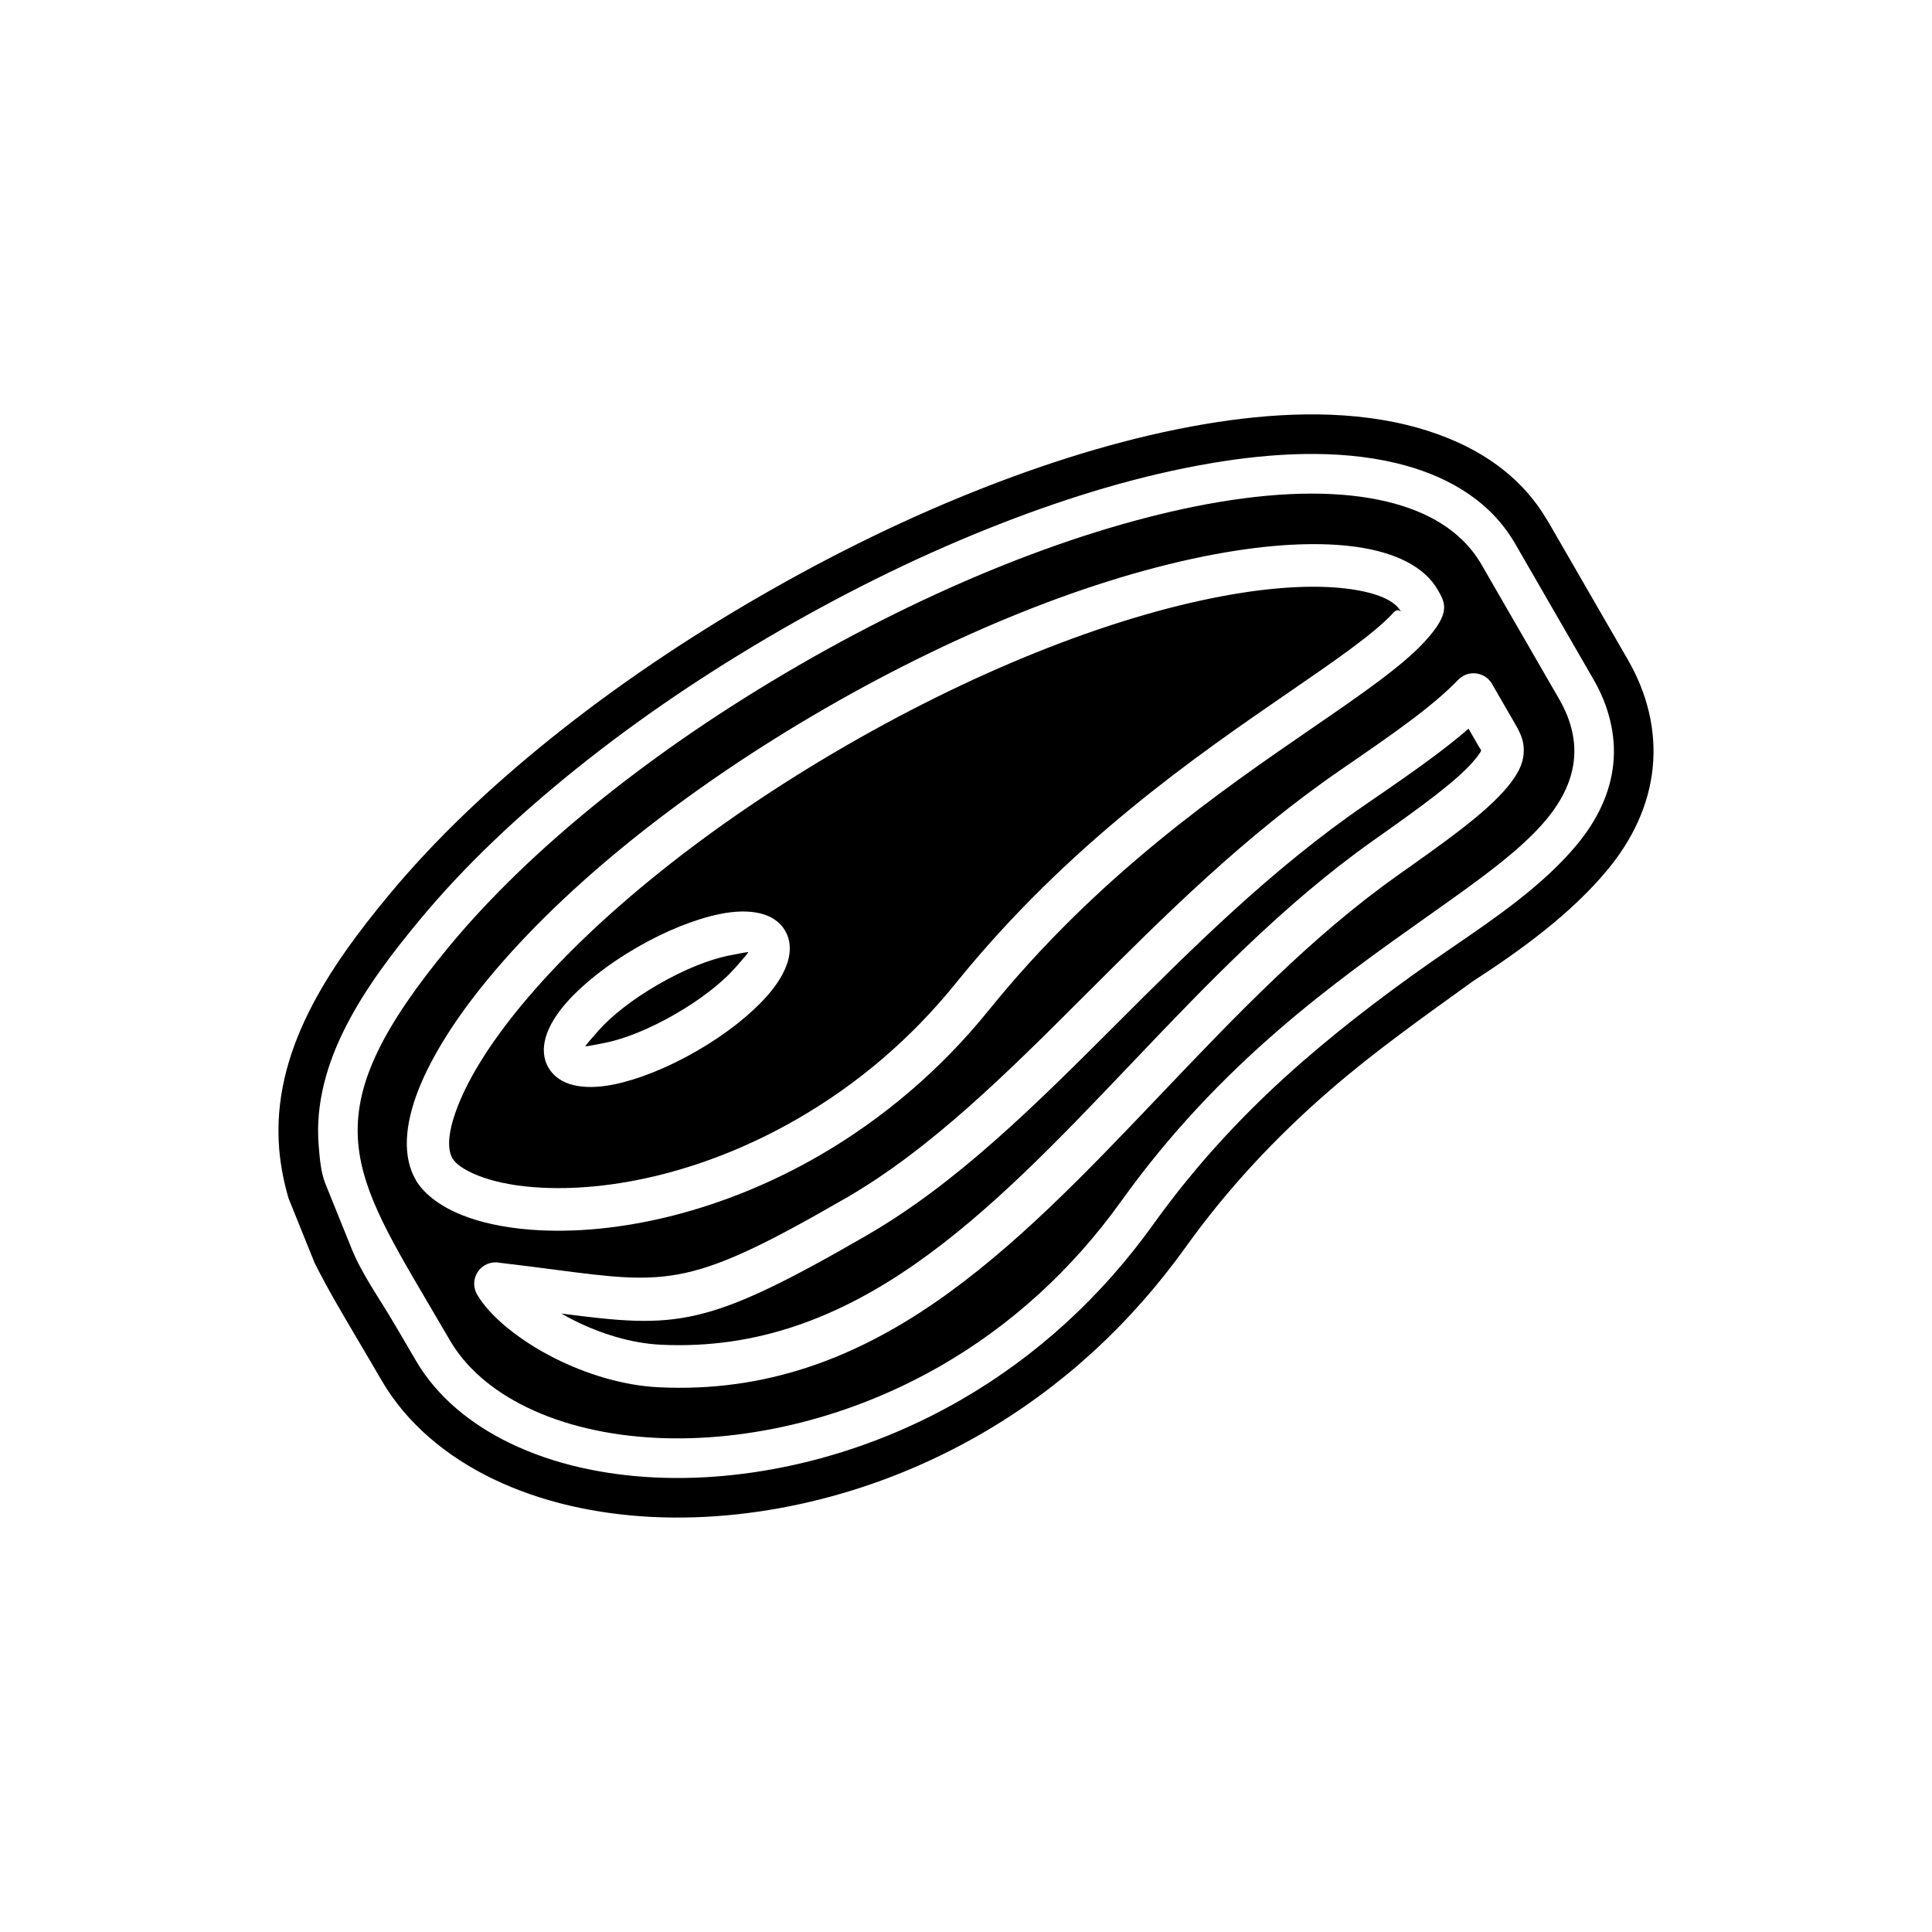
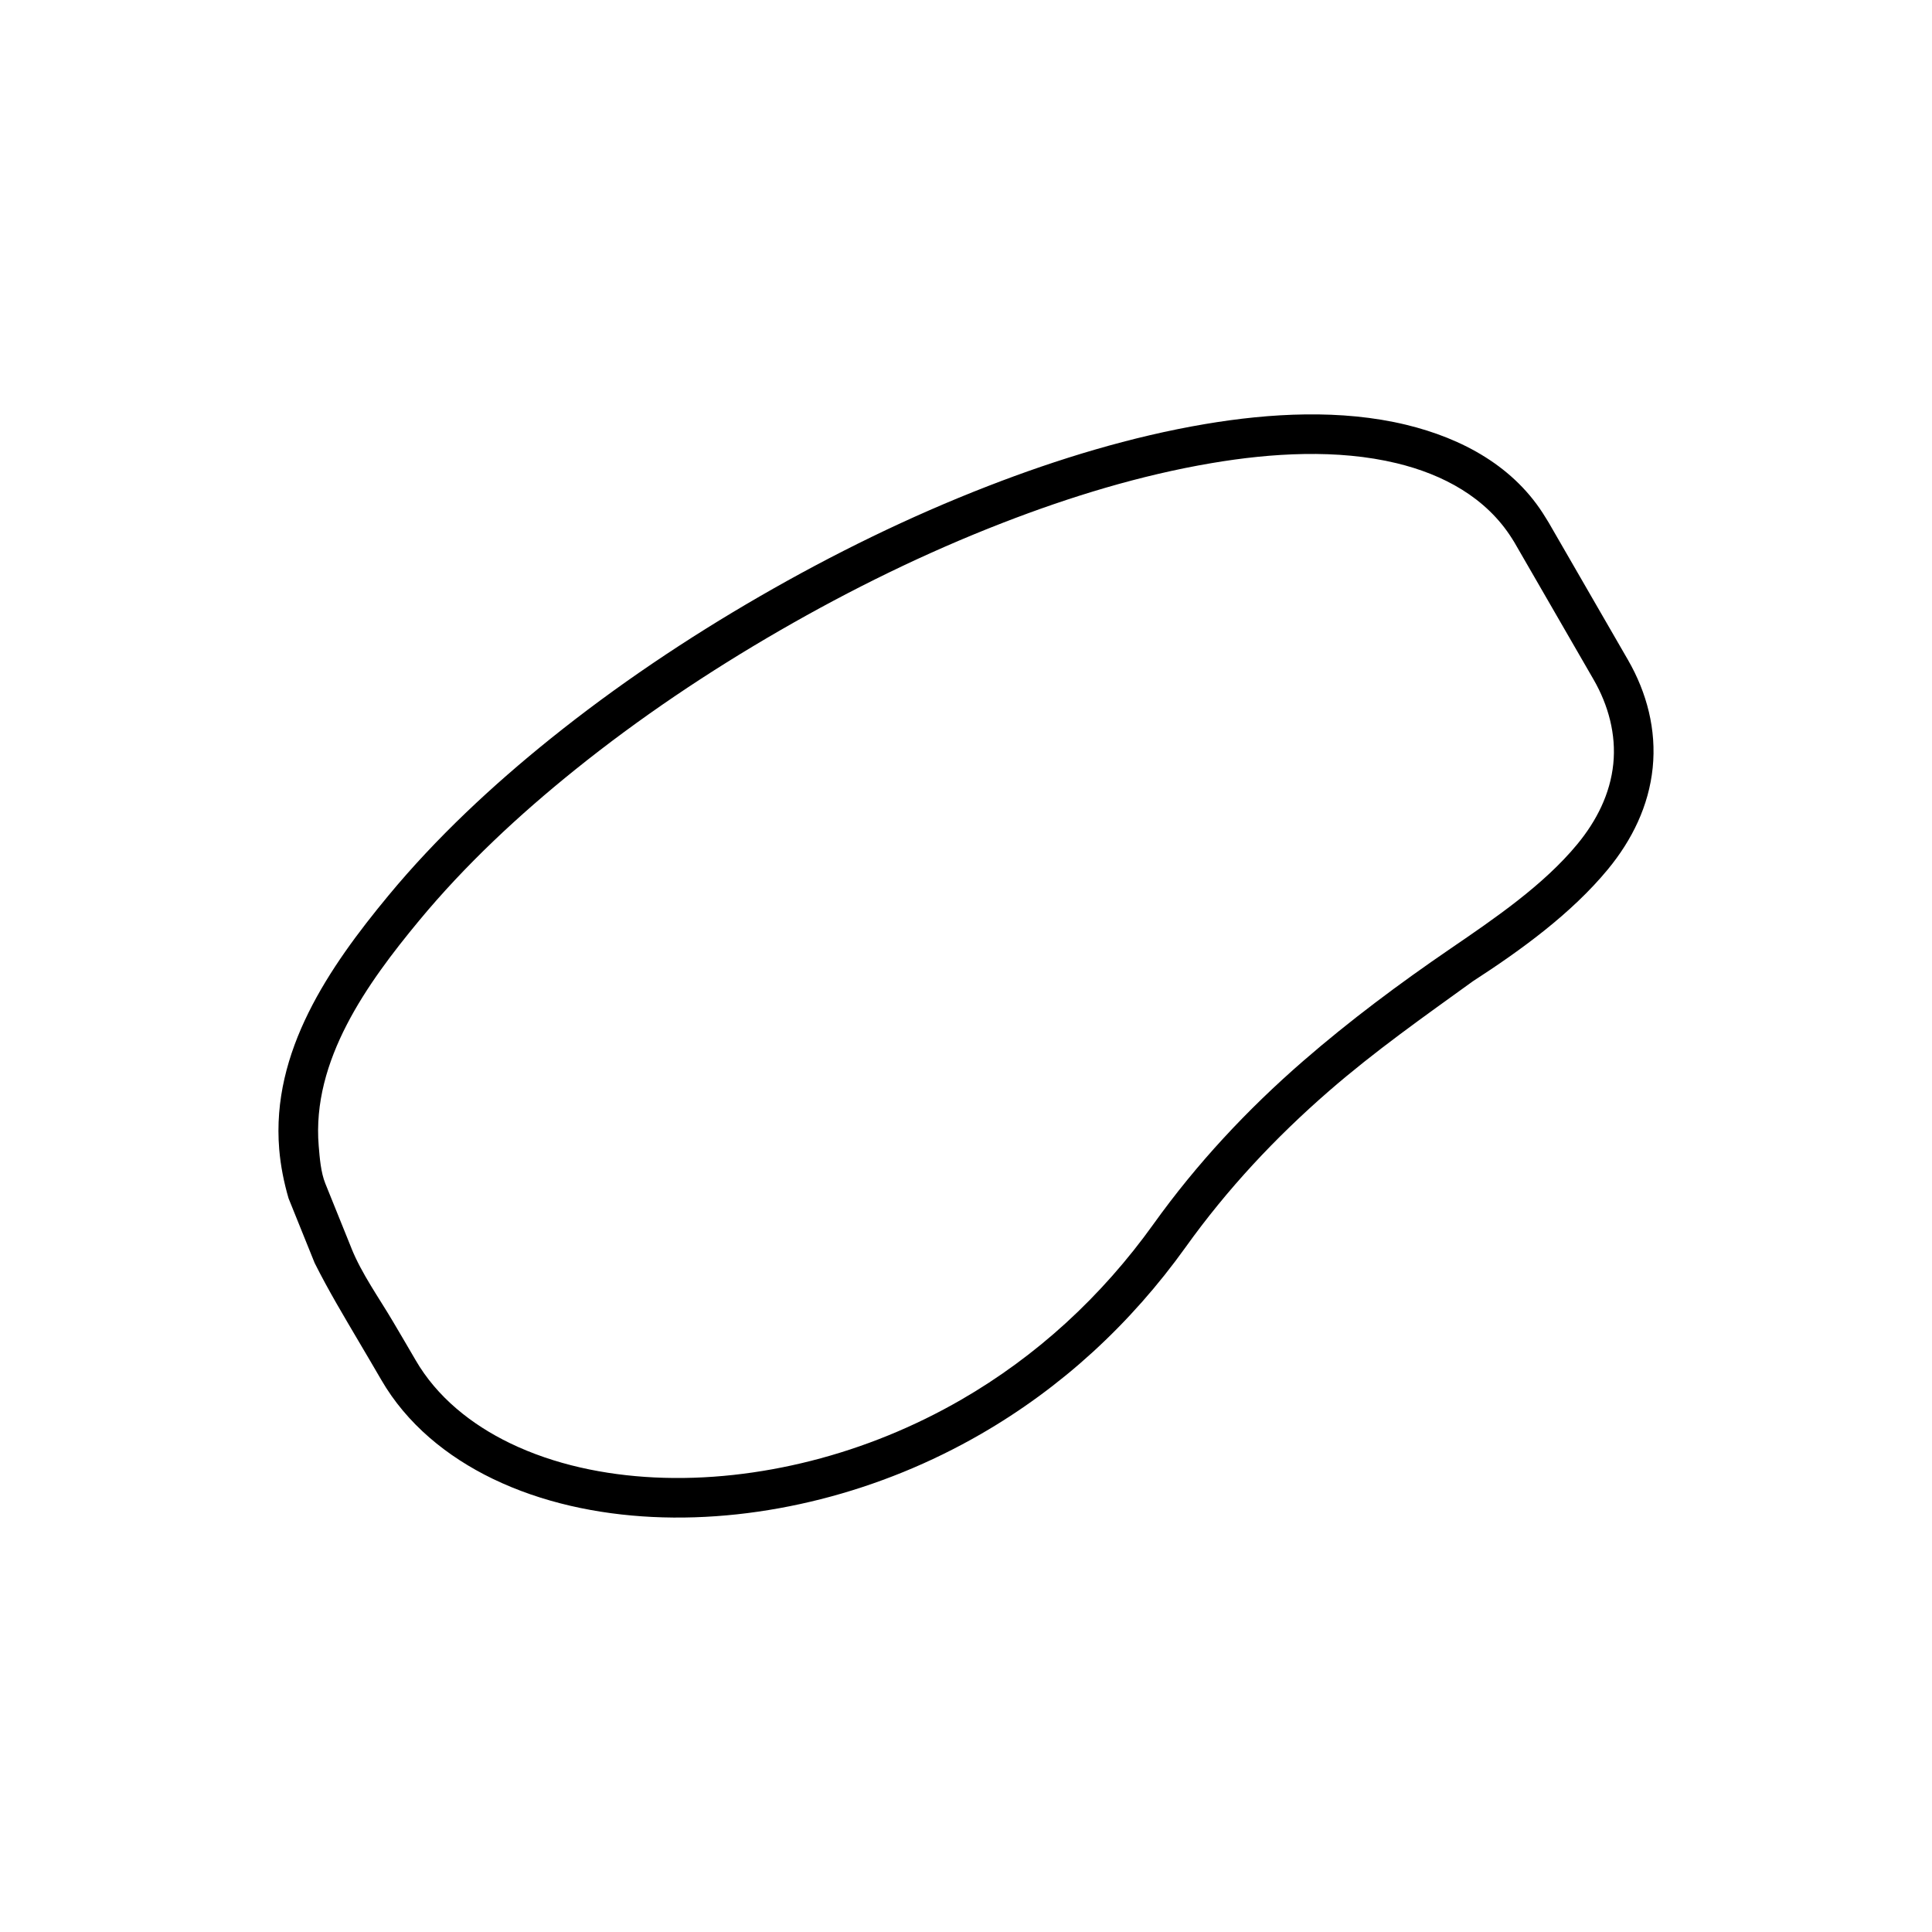
<svg xmlns="http://www.w3.org/2000/svg" fill="#000000" width="800px" height="800px" version="1.1" viewBox="144 144 512 512">
  <g fill-rule="evenodd">
    <path d="m227.4 478.74-6.926-17.16c-1.238-4.246-2.109-8.59-2.481-13.039-2.148-25.887 13.211-48.195 28.93-67.191 12.656-15.297 27.5-29.145 42.957-41.574 17.43-14.016 36.168-26.59 55.531-37.77 19.363-11.18 39.617-21.121 60.469-29.207 18.492-7.172 37.906-13.102 57.484-16.418 17.242-2.918 36.09-3.957 53.219 0.176 14.984 3.617 28.883 11.129 37.031 24.633 0.277 0.426 0.547 0.852 0.801 1.293l21.004 36.383c5.019 8.695 7.59 18.551 6.562 28.609-1.027 10.09-5.473 19.145-11.871 26.906-9.66 11.715-23.074 21.445-35.773 29.66-13.012 9.395-25.977 18.527-38.117 29.07-14.262 12.387-26.992 26.012-38 41.383-7.234 10.105-15.473 19.453-24.648 27.84-9.051 8.27-18.969 15.551-29.586 21.68-13.285 7.672-27.613 13.523-42.488 17.293-14.488 3.672-29.711 5.438-44.656 4.703-14.484-0.711-29.211-3.789-42.312-10.137-12.074-5.848-22.75-14.527-29.52-26.25-1.926-3.336-3.898-6.652-5.852-9.973-3.981-6.769-8.16-13.719-11.758-20.918zm9.734-3.926c2.734 6.781 7.371 13.227 11.074 19.523 1.969 3.348 3.953 6.684 5.894 10.047 5.699 9.875 14.852 17.133 25.004 22.051 11.824 5.727 25.184 8.457 38.254 9.098 13.918 0.684 28.07-0.973 41.562-4.394 13.938-3.531 27.367-9.02 39.816-16.207 9.957-5.75 19.266-12.586 27.754-20.34 8.629-7.887 16.391-16.695 23.195-26.199 11.453-15.996 24.809-30.305 39.652-43.199 12.391-10.762 25.535-20.555 39.074-29.812 11.598-7.93 24.613-16.777 33.602-27.676 5.066-6.144 8.715-13.297 9.527-21.293 0.793-7.789-1.328-15.57-5.211-22.301l-21.004-36.383c-0.188-0.324-0.398-0.641-0.598-0.961-6.879-10.949-18.312-17.043-30.605-20.012-15.703-3.789-33.195-2.707-49.004-0.031-18.934 3.207-37.559 8.918-55.441 15.855-20.379 7.902-40.094 17.586-59.016 28.508-18.926 10.926-37.168 23.16-54.203 36.859-14.945 12.02-29.207 25.293-41.445 40.086-13.711 16.566-28.434 37-26.555 59.629 0.266 3.195 0.555 7.008 1.754 9.98l6.926 17.16z" />
-     <path d="m352.09 390.69c2.758 4.777 0.703 11.039-4.844 17.297-4.269 4.816-10.809 10.047-18.605 14.547-7.797 4.504-15.598 7.551-21.902 8.844-8.195 1.676-14.645 0.324-17.402-4.453-2.758-4.773-0.703-11.039 4.852-17.301 4.269-4.816 10.809-10.047 18.605-14.547 7.793-4.5 15.594-7.547 21.898-8.836 8.199-1.676 14.648-0.324 17.406 4.449zm163.1-84.742c-1.637-2.832-6.273-4.805-13.168-5.801-8.117-1.172-18.754-0.785-31.027 1.297-15.055 2.547-31.707 7.379-49.117 14.168-17.457 6.805-35.609 15.574-53.617 25.969-18.008 10.398-34.68 21.738-49.305 33.453-14.586 11.684-27.098 23.688-36.828 35.453-7.938 9.59-13.594 18.605-16.633 26.223-2.59 6.484-3.207 11.488-1.578 14.309l0.02-0.012c0.789 1.367 2.906 2.988 6.652 4.492 3.648 1.465 8.531 2.621 14.809 3.113 10.234 0.797 22.047-0.289 34.461-3.484 11.555-2.973 23.645-7.789 35.492-14.629 7.746-4.473 15.336-9.77 22.535-15.941 6.809-5.832 13.309-12.449 19.32-19.887 14.977-18.543 30.941-33.637 46.258-46.219 15.328-12.594 29.816-22.547 42.047-30.949l0.121-0.082c12.152-8.355 22.641-15.566 27.691-21.102 1.273-1.395 2.203 0.219 1.863-0.375z" />
-     <path d="m322.98 412.73c6.824-3.941 12.383-8.332 15.852-12.242 2.188-2.469 3.512-4.043 3.457-4.141-0.055-0.098-2.086 0.266-5.316 0.926-5.121 1.047-11.699 3.664-18.523 7.606-6.828 3.941-12.383 8.332-15.852 12.242-2.191 2.469-3.516 4.047-3.461 4.141 0.059 0.098 2.082-0.262 5.316-0.922 5.121-1.047 11.703-3.668 18.531-7.609z" />
-     <path d="m361.02 450.3c-12.695 7.332-25.758 12.516-38.316 15.75-13.68 3.519-26.758 4.711-38.145 3.824-7.559-0.594-13.57-2.039-18.164-3.883-6.34-2.543-10.344-6.023-12.25-9.328l0.02-0.012c-3.469-6-3.043-14.402 0.848-24.152 3.441-8.617 9.711-18.664 18.438-29.207 10.301-12.449 23.367-25.016 38.473-37.113 15.074-12.074 32.215-23.738 50.691-34.406 18.477-10.668 37.145-19.68 55.137-26.695 18.027-7.031 35.445-12.062 51.379-14.758 13.492-2.285 25.324-2.691 34.508-1.363 10.406 1.504 17.906 5.336 21.363 11.328 2.051 3.551 3.523 6.106-3.344 13.637-6.035 6.613-16.953 14.121-29.605 22.82l-0.121 0.082c-12.137 8.336-26.516 18.215-41.309 30.367-14.805 12.16-30.211 26.723-44.617 44.555-6.484 8.027-13.465 15.137-20.754 21.379-7.832 6.707-15.98 12.41-24.227 17.172zm161.14-63.355m-154.18 74.672c22.785-13.156 42.926-33.277 64.219-54.551 20.234-20.219 41.484-41.449 67.312-59.195 6.715-4.613 12.758-8.77 17.988-12.684 5.098-3.812 9.445-7.414 12.945-11.031l-0.004-0.004c2.172-2.246 5.754-2.309 8-0.137 0.422 0.406 0.766 0.863 1.031 1.352l6.172 10.691c1.504 2.602 2.41 4.789 2.125 7.84-0.246 2.656-1.488 5.266-4.231 8.59-2.906 3.527-7.148 7.254-12.273 11.23-4.82 3.738-10.629 7.848-16.863 12.258-23.023 16.297-43.145 37.43-62.727 57.992-39.352 41.328-76.59 80.441-133.12 77.672-9.488-0.461-19.211-3.516-27.441-7.641-9.609-4.816-17.398-11.27-20.688-16.969-1.562-2.707-0.637-6.168 2.07-7.731 1.234-0.715 2.629-0.906 3.926-0.652 5.656 0.664 10.215 1.262 14.336 1.797 30.496 3.988 36.359 4.754 77.219-18.84zm154.21-74.715m0.422-0.273c13.707-9.699 24.543-17.402 31.309-25.602 4.637-5.625 6.699-10.914 7.184-15.68 0.629-6.176-1.395-11.719-3.859-15.988l-21.004-36.383c-0.18-0.238-0.336-0.484-0.473-0.738-4.867-7.477-13.062-12.613-24.105-15.277-11.934-2.879-27.043-2.891-44.789 0.113-16.531 2.801-34.633 8.016-53.398 15.293-18.762 7.277-38.25 16.664-57.562 27.812-19.312 11.148-37.191 23.336-52.875 35.949-15.684 12.613-29.25 25.684-39.938 38.598-35.824 43.301-27.035 58.25-5.844 94.289 2.562 4.363 5.25 8.93 5.938 10.117 4.238 7.34 11.34 13.422 20.492 17.855 9.496 4.598 21.176 7.422 34.191 8.062 11.629 0.57 24.793-0.617 38.469-4.086 12.207-3.094 24.828-8.012 37.148-15.125 8.902-5.141 17.637-11.426 25.922-18.996 7.719-7.055 15.043-15.207 21.742-24.562 13.09-18.281 27.293-32.844 41.301-45.012 13.816-12 27.504-21.688 39.699-30.32l0.008-0.008-0.012-0.016 0.027-0.02c0.137-0.098 0.281-0.188 0.422-0.273z" />
-     <path d="m373.63 471.42c-42.594 24.59-50.125 24.668-80.871 20.684 1.094 0.629 2.231 1.242 3.41 1.832 6.934 3.477 15.062 6.047 22.91 6.426 51.398 2.516 86.902-34.773 124.42-74.176 19.926-20.93 40.402-42.434 64.402-59.422 6.019-4.258 11.629-8.227 16.465-11.977 4.527-3.512 8.184-6.691 10.48-9.477 1.16-1.41 1.652-2.144 1.684-2.477 0.004-0.062-0.273-0.387-0.691-1.113l-2.664-4.613c-2.703 2.359-5.684 4.723-8.922 7.144-5.426 4.059-11.547 8.27-18.352 12.941-24.996 17.172-45.859 38.02-65.73 57.871-21.852 21.832-42.52 42.484-66.547 56.355z" />
  </g>
</svg>